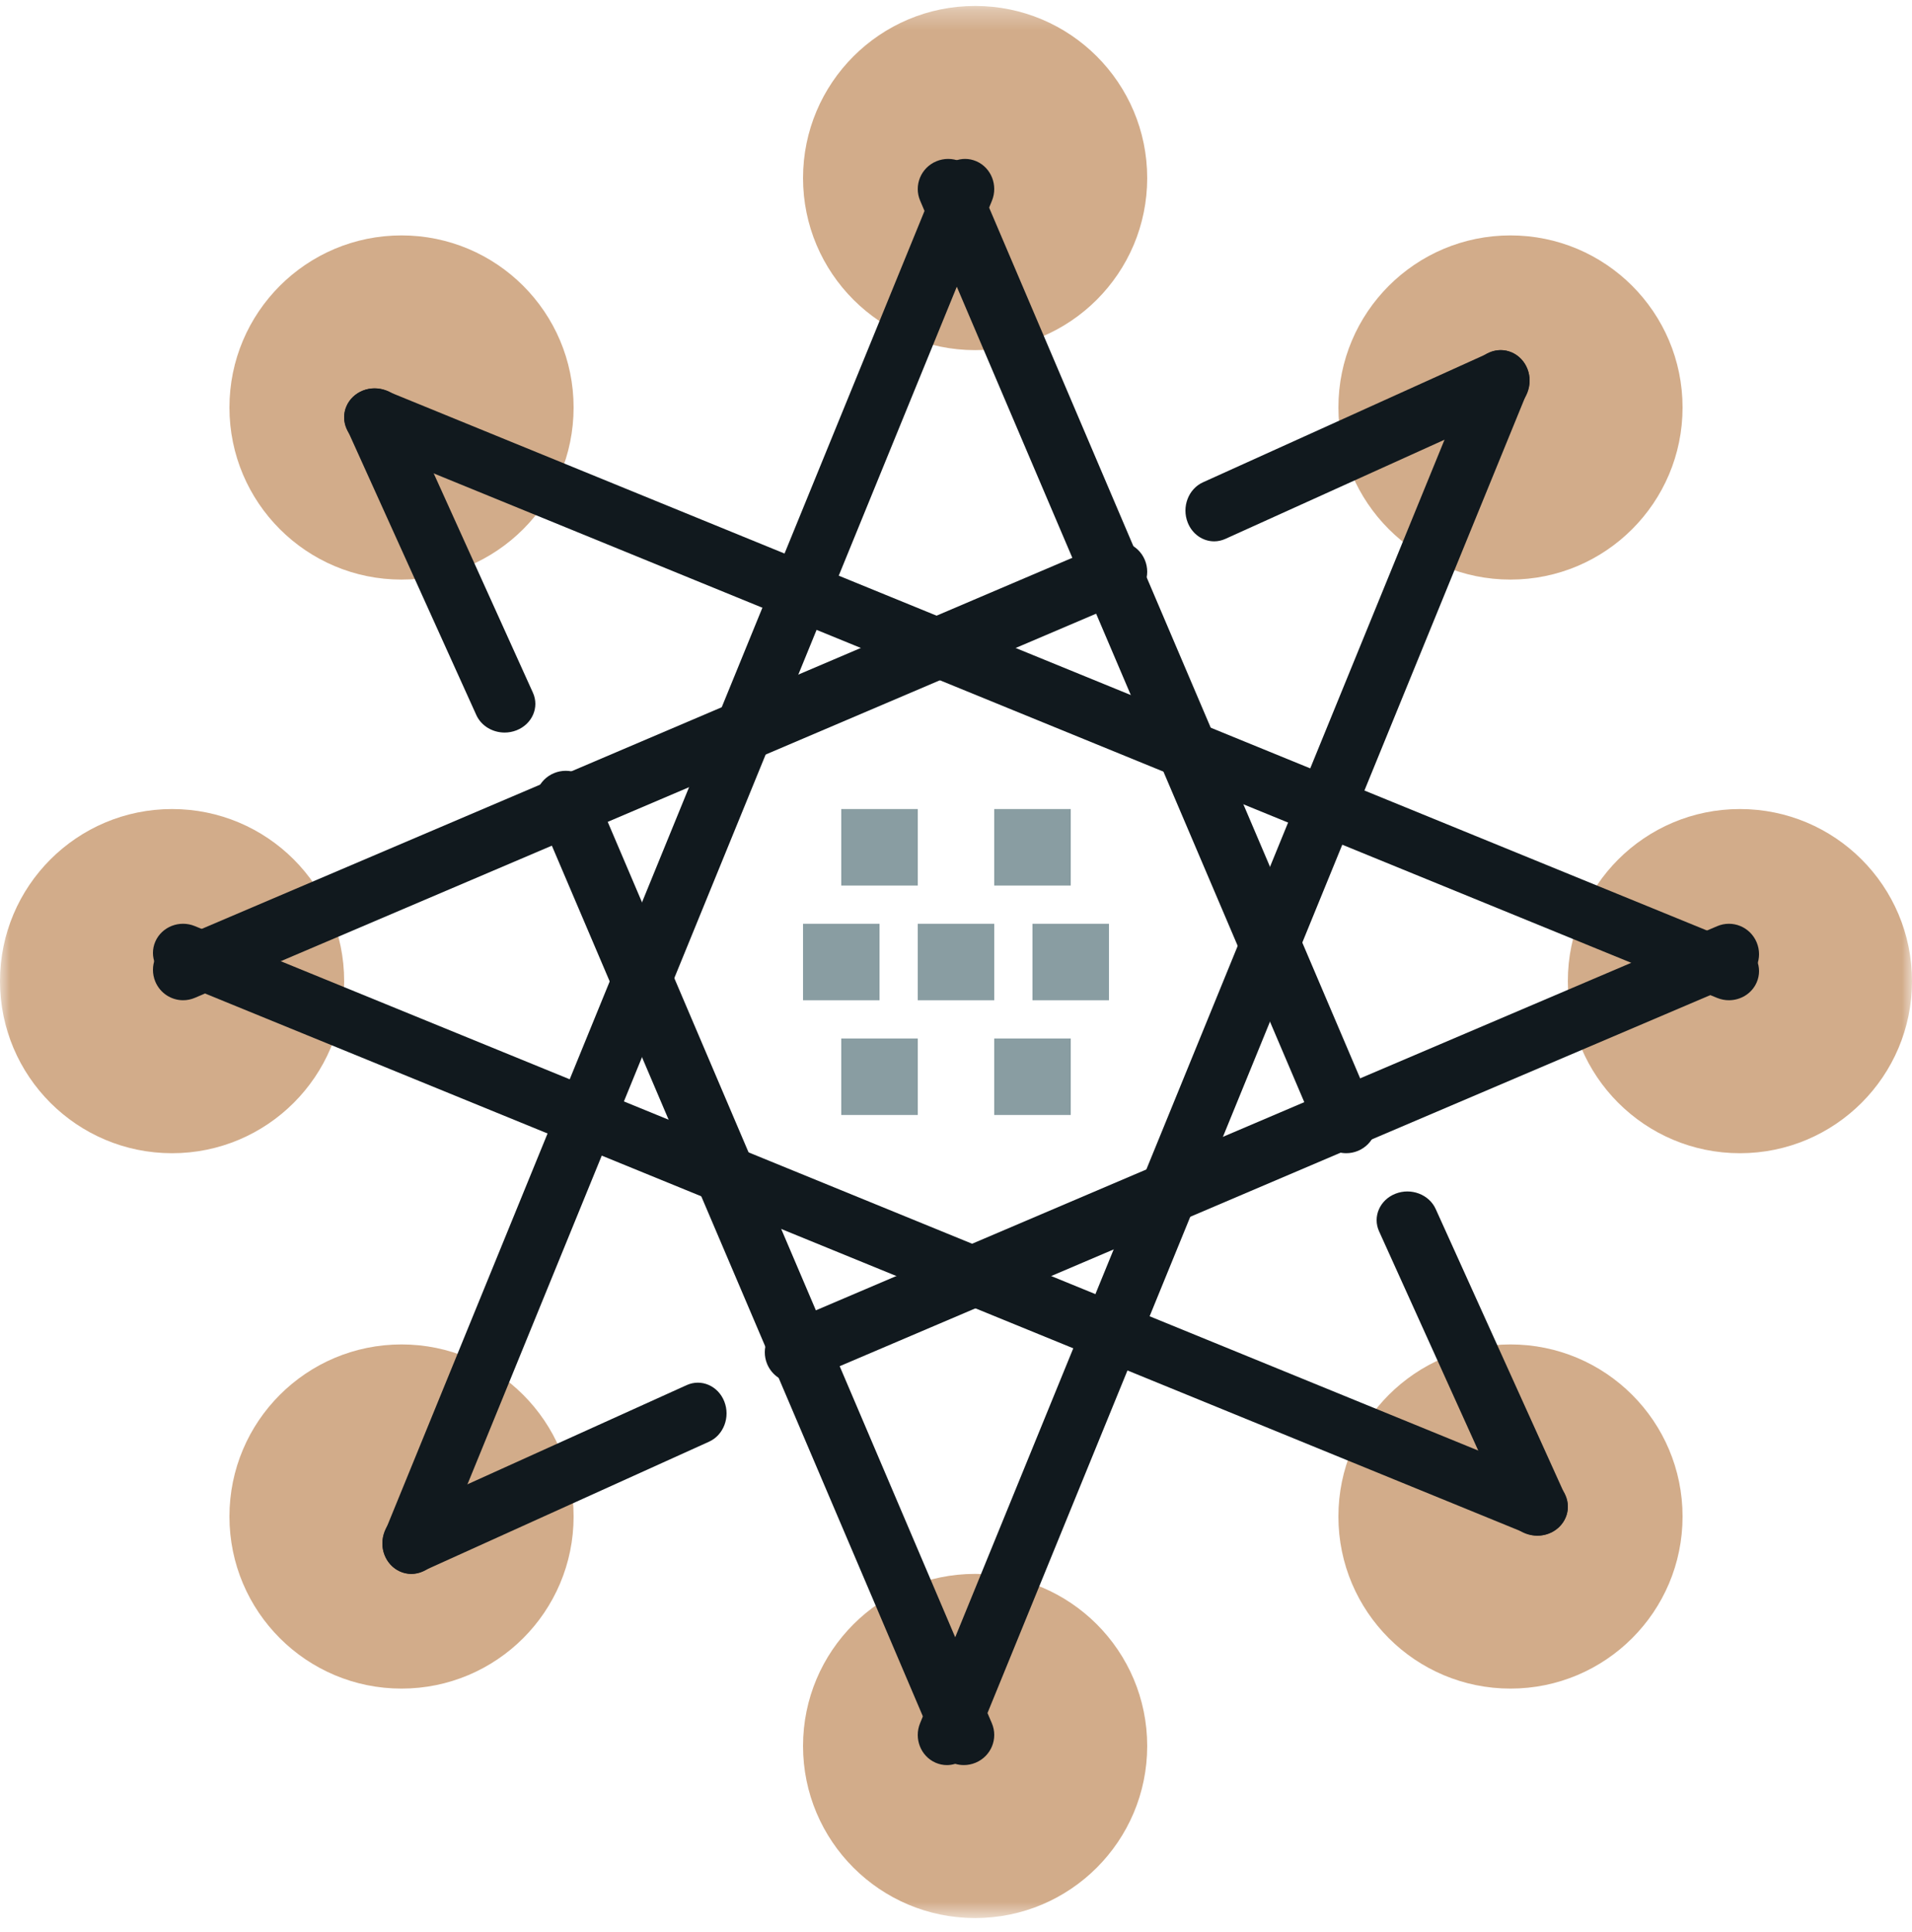
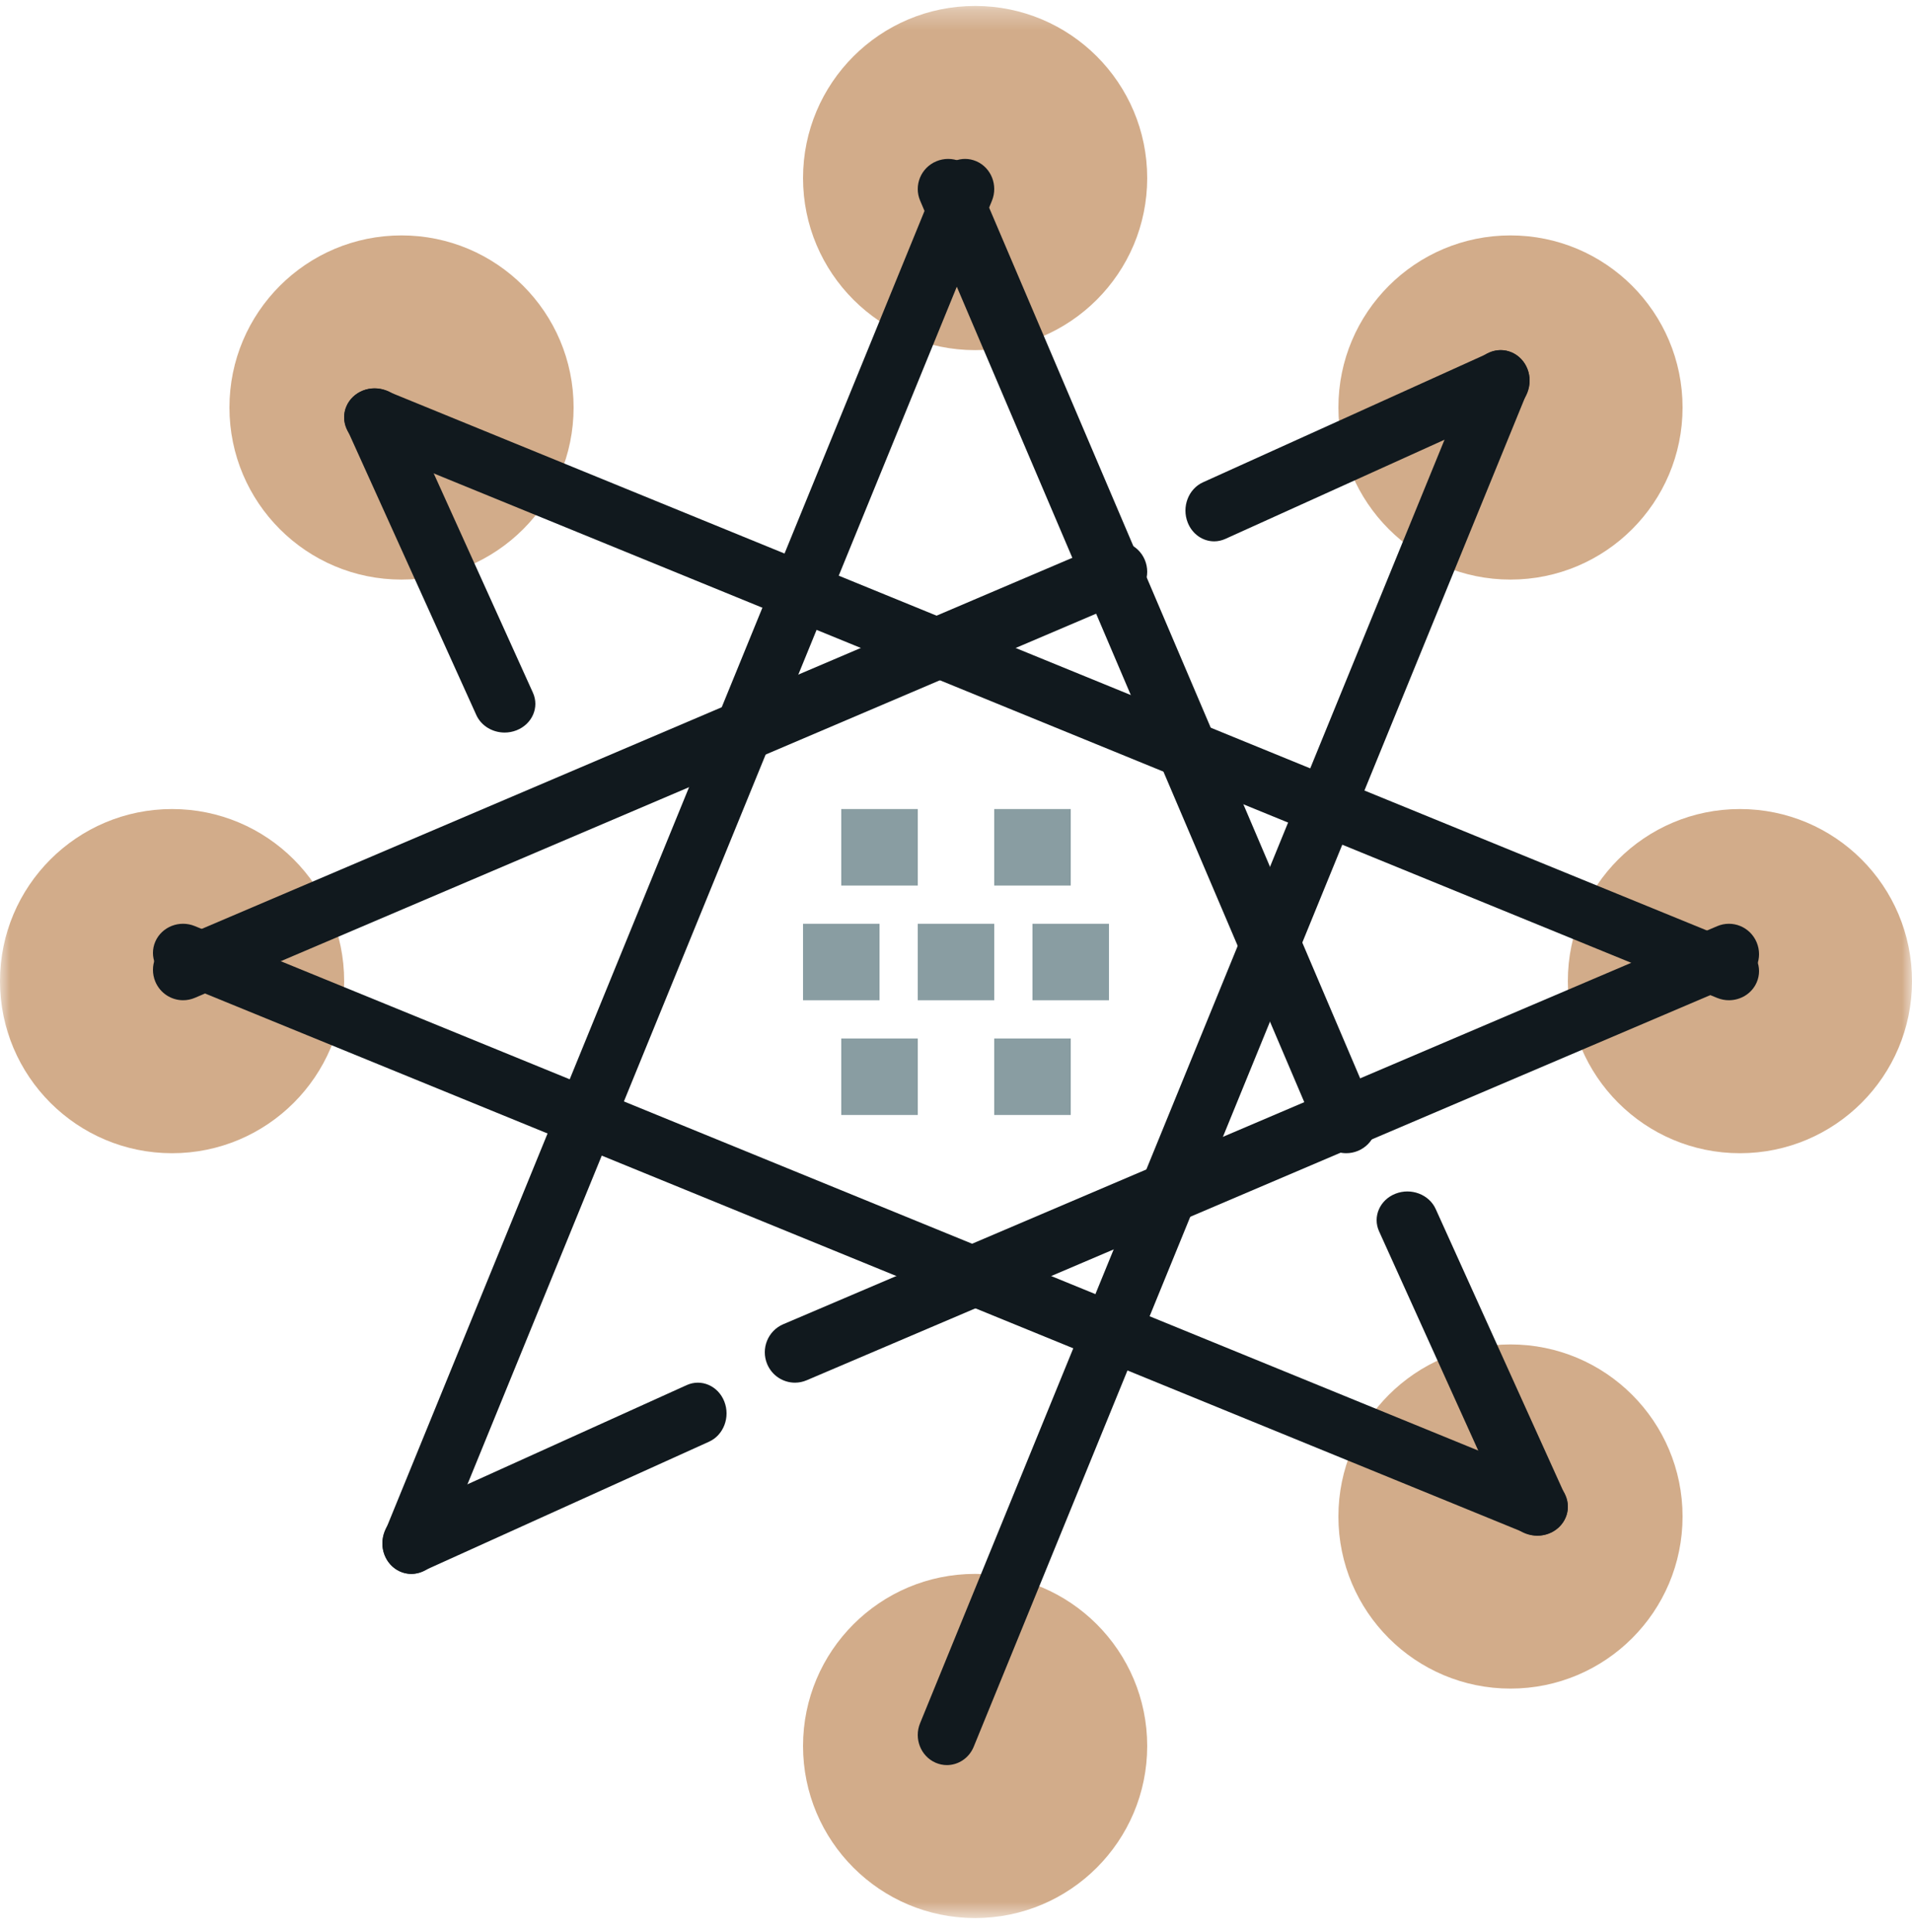
<svg xmlns="http://www.w3.org/2000/svg" width="96" height="97" viewBox="0 0 96 97" fill="none">
  <g id="icon_somos_diferentes_6">
    <mask id="mask0_121_1314" style="mask-type:alpha" maskUnits="userSpaceOnUse" x="0" y="0" width="96" height="97">
      <path id="Clip 22" fill-rule="evenodd" clip-rule="evenodd" d="M0 96.299H96V0.299H0V96.299Z" fill="white" />
    </mask>
    <g mask="url(#mask0_121_1314)">
      <path id="Fill 1" fill-rule="evenodd" clip-rule="evenodd" d="M84.48 20.459C84.48 25.23 80.611 29.099 75.84 29.099C71.069 29.099 67.2 25.23 67.2 20.459C67.2 15.687 71.069 11.819 75.84 11.819C80.611 11.819 84.48 15.687 84.48 20.459Z" fill="#D2AC8A" />
      <path id="Fill 3" fill-rule="evenodd" clip-rule="evenodd" d="M28.8 20.459C28.8 25.23 24.931 29.099 20.16 29.099C15.389 29.099 11.52 25.23 11.52 20.459C11.52 15.687 15.389 11.819 20.16 11.819C24.931 11.819 28.8 15.687 28.8 20.459Z" fill="#D2AC8A" />
      <path id="Fill 5" fill-rule="evenodd" clip-rule="evenodd" d="M84.48 76.138C84.48 80.91 80.611 84.778 75.84 84.778C71.069 84.778 67.2 80.91 67.2 76.138C67.2 71.367 71.069 67.499 75.84 67.499C80.611 67.499 84.48 71.367 84.48 76.138Z" fill="#D2AC8A" />
-       <path id="Fill 7" fill-rule="evenodd" clip-rule="evenodd" d="M28.8 76.138C28.8 80.91 24.931 84.778 20.16 84.778C15.389 84.778 11.52 80.91 11.52 76.138C11.52 71.367 15.389 67.499 20.16 67.499C24.931 67.499 28.8 71.367 28.8 76.138Z" fill="#D2AC8A" />
      <path id="Fill 9" fill-rule="evenodd" clip-rule="evenodd" d="M57.6 8.939C57.6 13.71 53.731 17.579 48.96 17.579C44.189 17.579 40.32 13.71 40.32 8.939C40.32 4.167 44.189 0.299 48.96 0.299C53.731 0.299 57.6 4.167 57.6 8.939Z" fill="#D2AC8A" />
      <path id="Fill 11" fill-rule="evenodd" clip-rule="evenodd" d="M57.6 87.659C57.6 92.43 53.731 96.299 48.96 96.299C44.189 96.299 40.32 92.43 40.32 87.659C40.32 82.887 44.189 79.019 48.96 79.019C53.731 79.019 57.6 82.887 57.6 87.659Z" fill="#D2AC8A" />
      <path id="Fill 13" fill-rule="evenodd" clip-rule="evenodd" d="M17.28 49.259C17.28 54.03 13.411 57.899 8.64 57.899C3.869 57.899 0 54.03 0 49.259C0 44.487 3.869 40.619 8.64 40.619C13.411 40.619 17.28 44.487 17.28 49.259Z" fill="#D2AC8A" />
      <path id="Fill 15" fill-rule="evenodd" clip-rule="evenodd" d="M96 49.259C96 54.03 92.131 57.899 87.36 57.899C82.588 57.899 78.72 54.03 78.72 49.259C78.72 44.487 82.588 40.619 87.36 40.619C92.131 40.619 96 44.487 96 49.259Z" fill="#D2AC8A" />
      <path id="Fill 17" fill-rule="evenodd" clip-rule="evenodd" d="M25.338 36.779C24.736 36.779 24.164 36.448 23.915 35.898L17.402 21.498C17.07 20.766 17.438 19.922 18.223 19.613C19.009 19.302 19.913 19.646 20.244 20.38L26.758 34.779C27.089 35.511 26.722 36.355 25.937 36.665C25.741 36.742 25.537 36.779 25.338 36.779Z" fill="#11191E" />
-       <path id="Fill 19" fill-rule="evenodd" clip-rule="evenodd" d="M48.393 88.618C47.798 88.618 47.232 88.271 46.985 87.693L27.001 40.798C26.672 40.029 27.036 39.143 27.813 38.818C28.589 38.494 29.486 38.853 29.814 39.623L49.8 86.518C50.127 87.287 49.764 88.174 48.986 88.499C48.792 88.58 48.592 88.618 48.393 88.618Z" fill="#11191E" />
      <path id="Fill 21" fill-rule="evenodd" clip-rule="evenodd" d="M42.24 44.459H46.08V40.619H42.24V44.459Z" fill="#899DA2" />
      <path id="Fill 23" fill-rule="evenodd" clip-rule="evenodd" d="M49.92 44.459H53.76V40.619H49.92V44.459Z" fill="#899DA2" />
      <path id="Fill 24" fill-rule="evenodd" clip-rule="evenodd" d="M51.84 50.219H55.68V46.379H51.84V50.219Z" fill="#899DA2" />
      <path id="Fill 25" fill-rule="evenodd" clip-rule="evenodd" d="M46.08 50.219H49.92V46.379H46.08V50.219Z" fill="#899DA2" />
      <path id="Fill 26" fill-rule="evenodd" clip-rule="evenodd" d="M40.32 50.219H44.16V46.379H40.32V50.219Z" fill="#899DA2" />
      <path id="Fill 27" fill-rule="evenodd" clip-rule="evenodd" d="M49.92 55.979H53.76V52.139H49.92V55.979Z" fill="#899DA2" />
      <path id="Fill 28" fill-rule="evenodd" clip-rule="evenodd" d="M42.24 55.979H46.08V52.139H42.24V55.979Z" fill="#899DA2" />
      <path id="Fill 29" fill-rule="evenodd" clip-rule="evenodd" d="M77.207 77.099C77.011 77.099 76.813 77.061 76.62 76.983L8.604 49.189C7.835 48.875 7.475 48.017 7.799 47.273C8.124 46.529 9.008 46.179 9.78 46.495L77.796 74.288C78.565 74.603 78.925 75.46 78.601 76.204C78.357 76.763 77.797 77.099 77.207 77.099Z" fill="#11191E" />
      <path id="Fill 30" fill-rule="evenodd" clip-rule="evenodd" d="M20.641 79.019C20.079 79.019 19.546 78.665 19.314 78.075C19.005 77.291 19.347 76.387 20.08 76.055L34.479 69.541C35.213 69.208 36.057 69.579 36.366 70.362C36.675 71.147 36.333 72.051 35.6 72.382L21.201 78.897C21.018 78.979 20.828 79.019 20.641 79.019Z" fill="#11191E" />
      <path id="Fill 31" fill-rule="evenodd" clip-rule="evenodd" d="M39.914 69.419C39.324 69.419 38.764 69.068 38.519 68.485C38.195 67.709 38.555 66.814 39.325 66.485L86.218 46.5C86.99 46.171 87.876 46.536 88.201 47.313C88.525 48.09 88.165 48.984 87.395 49.312L40.502 69.298C40.309 69.38 40.11 69.419 39.914 69.419Z" fill="#11191E" />
      <path id="Fill 32" fill-rule="evenodd" clip-rule="evenodd" d="M47.542 88.619C47.352 88.619 47.161 88.58 46.974 88.499C46.23 88.174 45.881 87.288 46.195 86.52L73.989 18.502C74.303 17.733 75.161 17.374 75.906 17.697C76.65 18.022 76.998 18.908 76.684 19.677L48.891 87.694C48.655 88.272 48.113 88.619 47.542 88.619Z" fill="#11191E" />
      <path id="Fill 33" fill-rule="evenodd" clip-rule="evenodd" d="M60.961 27.179C60.4 27.179 59.866 26.825 59.634 26.235C59.325 25.451 59.667 24.547 60.4 24.215L74.799 17.701C75.533 17.368 76.377 17.738 76.686 18.522C76.995 19.307 76.653 20.211 75.92 20.542L61.521 27.057C61.338 27.139 61.148 27.179 60.961 27.179Z" fill="#11191E" />
      <path id="Fill 34" fill-rule="evenodd" clip-rule="evenodd" d="M9.194 50.218C8.604 50.218 8.044 49.868 7.799 49.285C7.475 48.508 7.835 47.614 8.605 47.285L55.498 27.299C56.269 26.97 57.156 27.337 57.481 28.112C57.805 28.89 57.445 29.784 56.675 30.112L9.782 50.098C9.59 50.179 9.39 50.218 9.194 50.218Z" fill="#11191E" />
      <path id="Fill 35" fill-rule="evenodd" clip-rule="evenodd" d="M77.178 77.099C76.576 77.099 76.004 76.768 75.755 76.218L69.242 61.819C68.91 61.086 69.278 60.242 70.063 59.933C70.848 59.623 71.754 59.967 72.085 60.7L78.598 75.099C78.929 75.832 78.562 76.675 77.777 76.985C77.581 77.062 77.377 77.099 77.178 77.099Z" fill="#11191E" />
      <path id="Fill 36" fill-rule="evenodd" clip-rule="evenodd" d="M67.593 57.898C66.998 57.898 66.432 57.551 66.185 56.973L46.201 10.078C45.872 9.309 46.236 8.423 47.013 8.097C47.791 7.774 48.686 8.133 49.014 8.903L68.999 55.798C69.327 56.567 68.963 57.454 68.186 57.779C67.992 57.86 67.792 57.898 67.593 57.898Z" fill="#11191E" />
      <path id="Fill 37" fill-rule="evenodd" clip-rule="evenodd" d="M86.807 50.218C86.611 50.218 86.413 50.181 86.22 50.103L18.204 22.308C17.435 21.994 17.075 21.137 17.399 20.393C17.723 19.648 18.61 19.3 19.38 19.614L87.396 47.408C88.165 47.723 88.525 48.58 88.201 49.324C87.957 49.883 87.397 50.218 86.807 50.218Z" fill="#11191E" />
      <path id="Fill 38" fill-rule="evenodd" clip-rule="evenodd" d="M20.663 79.019C20.472 79.019 20.281 78.98 20.094 78.899C19.35 78.574 19.002 77.688 19.315 76.92L47.109 8.903C47.423 8.133 48.28 7.773 49.026 8.098C49.77 8.423 50.118 9.308 49.805 10.077L22.011 78.094C21.775 78.672 21.233 79.019 20.663 79.019Z" fill="#11191E" />
    </g>
  </g>
</svg>